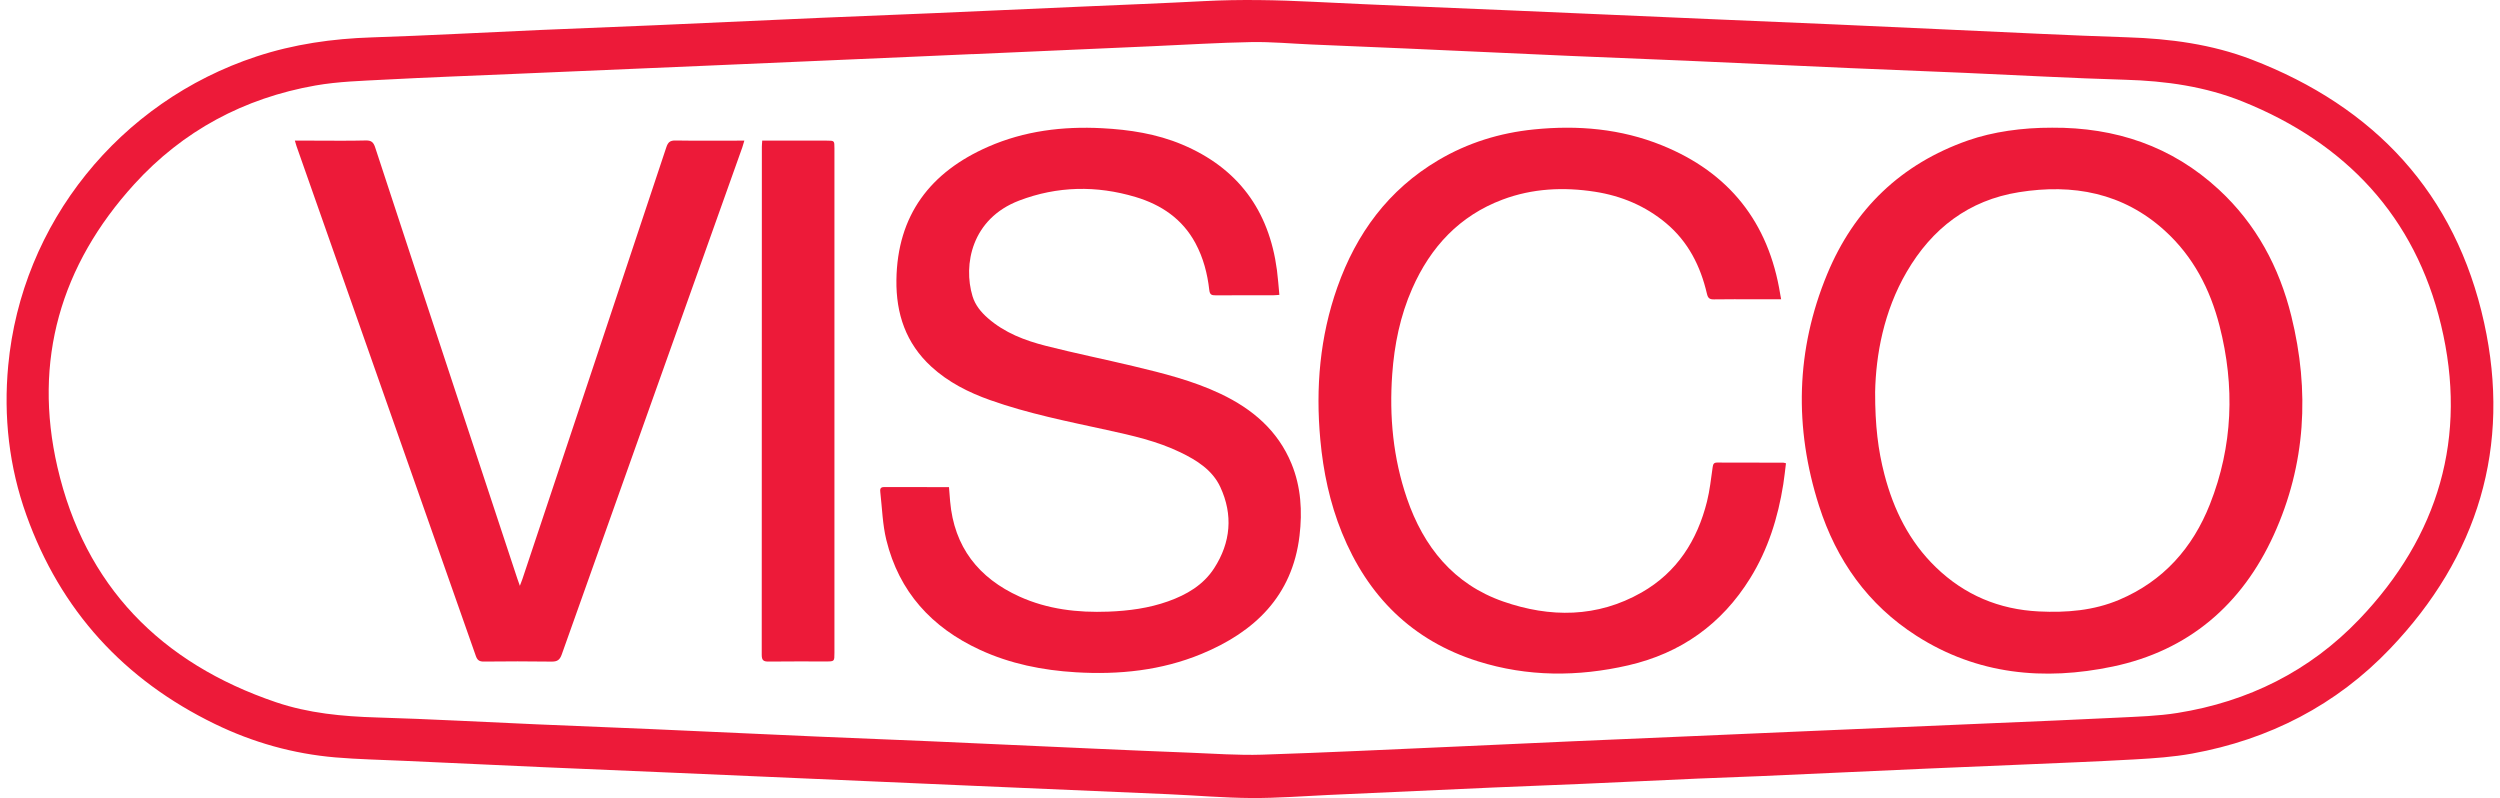
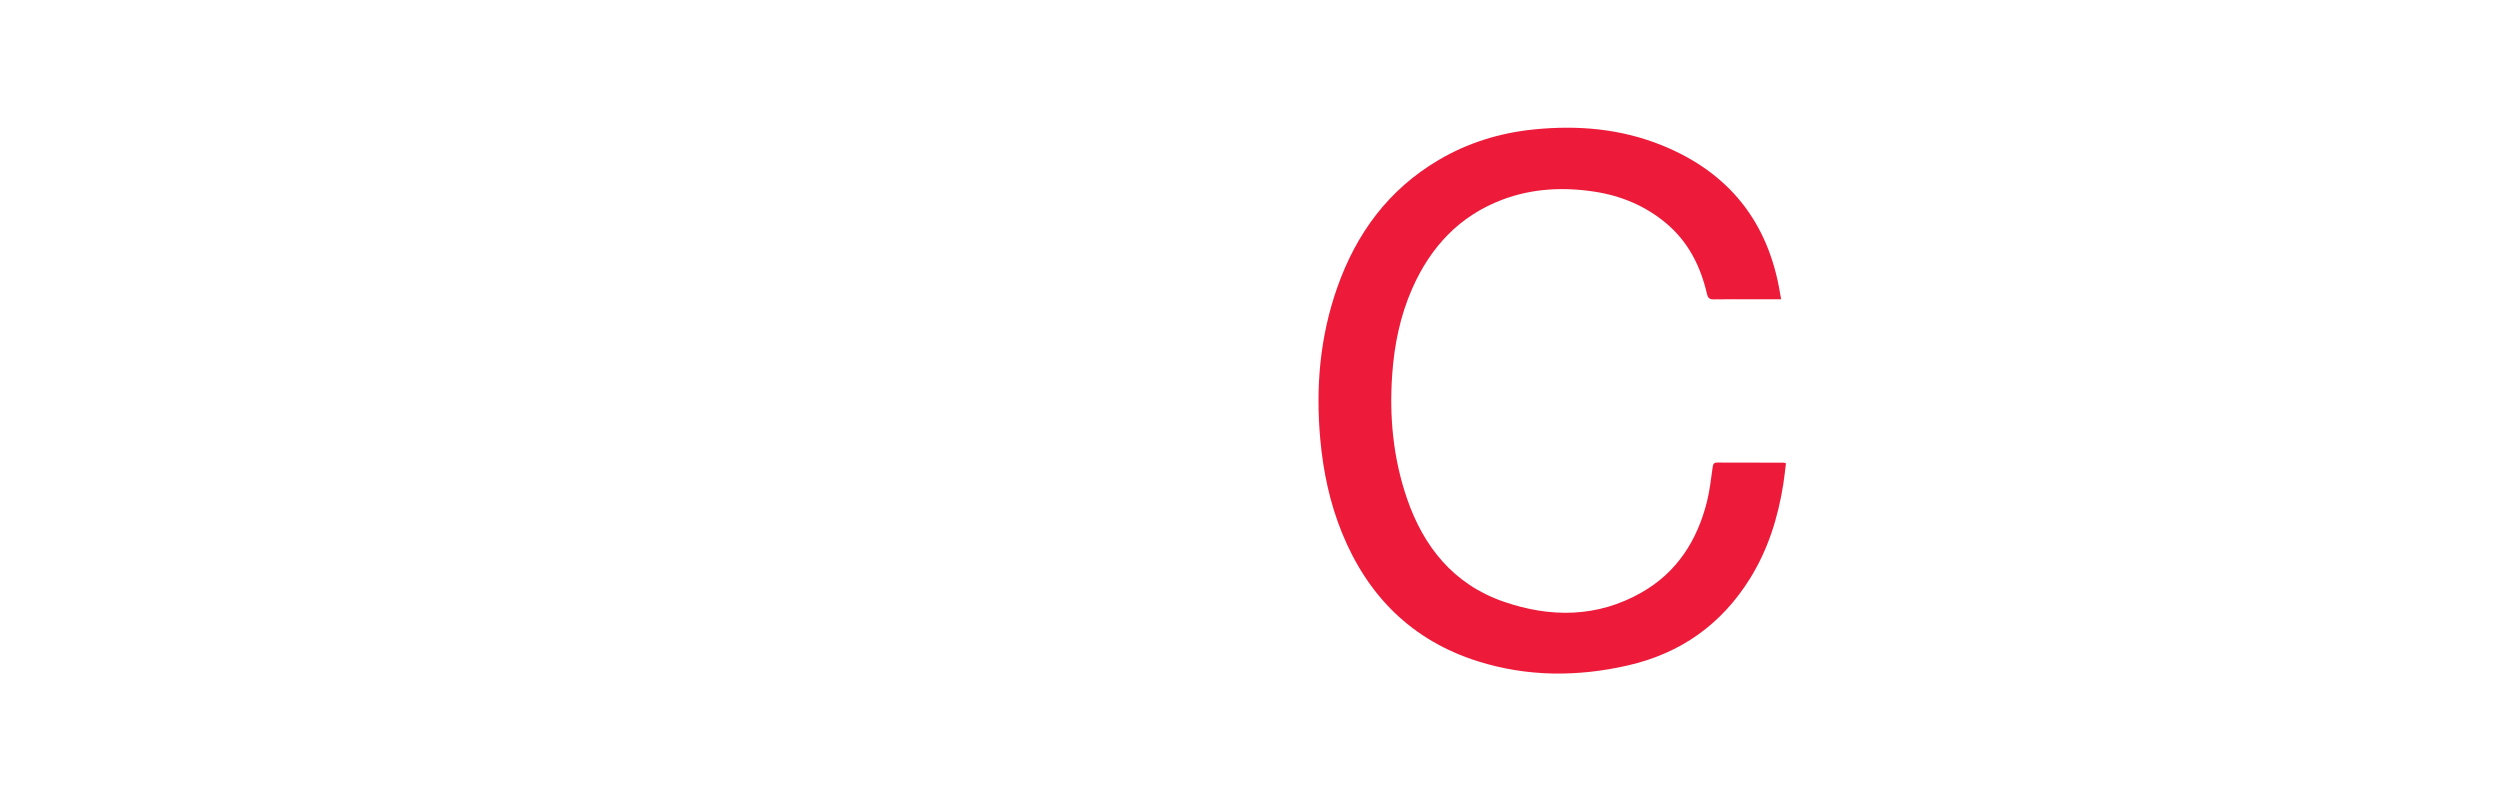
<svg xmlns="http://www.w3.org/2000/svg" width="260" height="83" viewBox="0 0 1343 431" version="1.1" xml:space="preserve" style="fill-rule:evenodd;clip-rule:evenodd;stroke-linejoin:round;stroke-miterlimit:2;">
  <g>
-     <path d="M521.572,29.257c-0,-0.012 -0,-0.025 -0.004,-0.037c-10.675,0.472 -21.349,0.95 -32.024,1.416c-18.36,0.8 -36.722,1.596 -55.082,2.393c-18.459,0.8 -36.918,1.61 -55.378,2.4c-35.422,1.519 -70.85,3.022 -106.272,4.541c-22.75,0.978 -45.506,1.816 -68.243,3.025c-12.641,0.675 -25.422,0.994 -37.838,3.184c-38.472,6.797 -71.519,24.425 -97.825,53.353c-39.728,43.694 -54.716,95.197 -41.462,152.7c14.79,64.169 55.856,105.9 117.996,126.988c17.613,5.978 35.96,7.697 54.532,8.247c28.747,0.85 57.472,2.459 86.209,3.703c20.656,0.894 41.319,1.669 61.972,2.575c29.634,1.303 59.262,2.706 88.897,4.006c20.756,0.913 41.515,1.678 62.272,2.591c29.634,1.3 59.262,2.69 88.896,4.006c16.963,0.756 33.929,1.497 50.894,2.141c12.966,0.487 25.96,1.487 38.9,1.072c35.238,-1.132 70.456,-2.875 105.678,-4.416c20.854,-0.913 41.704,-1.916 62.557,-2.838c21.75,-0.962 43.506,-1.868 65.256,-2.806c18.362,-0.79 36.722,-1.6 55.081,-2.39c35.322,-1.519 70.644,-3.022 105.963,-4.55c22.55,-0.972 45.106,-1.866 67.65,-3.007c10.756,-0.547 21.606,-0.834 32.209,-2.531c38.134,-6.1 71.334,-22.55 98.069,-50.494c43.012,-44.956 58.778,-98.493 44.25,-159c-14.06,-58.556 -51.378,-98.212 -107.038,-120.647c-20.3,-8.181 -41.631,-11.181 -63.487,-11.809c-29.047,-0.834 -58.072,-2.487 -87.107,-3.744c-20.456,-0.884 -40.918,-1.647 -61.374,-2.543c-29.532,-1.297 -59.063,-2.7 -88.594,-3.997c-20.857,-0.913 -41.719,-1.672 -62.572,-2.588c-29.638,-1.297 -59.263,-2.697 -88.894,-4.015c-16.962,-0.757 -33.931,-1.435 -50.894,-2.157c-10.875,-0.465 -21.759,-1.497 -32.625,-1.3c-17.768,0.325 -35.521,1.444 -53.281,2.228c-32.428,1.432 -64.859,2.866 -97.287,4.3Zm392.565,391.182c-18.862,0.865 -40.709,1.9 -62.559,2.856c-16.363,0.719 -32.734,1.291 -49.097,2.016c-29.531,1.303 -59.062,2.681 -88.594,4.006c-13.865,0.625 -27.74,1.74 -41.603,1.653c-14.959,-0.097 -29.906,-1.406 -44.862,-2.066c-35.222,-1.553 -70.447,-3.034 -105.669,-4.553c-18.359,-0.79 -36.719,-1.603 -55.075,-2.406c-18.259,-0.797 -36.519,-1.591 -54.778,-2.384c-18.26,-0.794 -36.519,-1.597 -54.778,-2.382c-22.153,-0.95 -44.307,-1.853 -66.457,-2.834c-25.44,-1.125 -50.881,-2.303 -76.322,-3.478c-12.265,-0.566 -24.562,-0.797 -36.79,-1.838c-22.781,-1.947 -44.538,-8.068 -65.081,-18.059c-49.094,-23.863 -83.335,-61.288 -101.775,-112.775c-9.357,-26.125 -12.391,-53.172 -9.822,-80.734c7.178,-76.916 60.009,-142.535 134.072,-166.957c20.253,-6.678 41.05,-9.631 62.347,-10.318c30.243,-0.982 60.459,-2.669 90.69,-3.991c20.756,-0.909 41.516,-1.663 62.272,-2.569c29.831,-1.303 59.659,-2.709 89.494,-4.012c20.556,-0.9 41.115,-1.663 61.672,-2.544c26.44,-1.138 52.881,-2.338 79.318,-3.509c21.95,-0.972 43.907,-1.804 65.847,-2.957c19.769,-1.04 39.491,-0.618 59.25,0.369c35.31,1.763 70.641,3.097 105.963,4.619c18.359,0.79 36.719,1.594 55.078,2.394c18.259,0.796 36.516,1.606 54.775,2.393c21.85,0.941 43.706,1.838 65.556,2.8c21.053,0.928 42.1,1.938 63.153,2.875c31.628,1.41 63.247,3.072 94.888,4.085c23.028,0.737 45.609,3.731 67.147,11.997c66.509,25.525 110.218,72.35 125.578,142.1c14.753,66.993 -3.282,126.318 -50.722,176.037c-29.209,30.613 -65.35,49.091 -106.919,56.681c-10.169,1.853 -20.594,2.56 -30.937,3.147c-21.038,1.2 -42.097,1.981 -63.15,2.9c-16.363,0.716 -32.732,1.347 -49.094,2.075c-29.931,1.331 -59.859,2.719 -89.791,4.053c-10.075,0.447 -20.159,0.797 -33.225,1.31Z" style="fill:#ed1a39;fill-rule:nonzero;" />
-     <path d="M1009.1,211.651c-0.041,18.153 1.612,31.481 5.015,44.572c4.96,19.075 13.46,36.263 27.785,50.122c15.487,14.981 34.109,22.812 55.659,23.866c14.922,0.728 29.572,-0.438 43.456,-6.338c23.75,-10.087 39.597,-27.984 48.91,-51.597c12.397,-31.434 13.528,-63.697 5.172,-96.309c-5.082,-19.825 -14.232,-37.472 -29.569,-51.4c-22.6,-20.525 -49.6,-25.422 -78.753,-20.772c-27.1,4.325 -46.938,19.575 -60.61,43.012c-12.509,21.441 -16.662,45.022 -17.065,64.844Zm95.515,-142.69c34.253,-0.216 64.713,9.937 90.091,33.4c20.166,18.643 32.638,41.896 39.166,68.35c9.968,40.39 7.856,80.093 -9.472,118.146c-17.181,37.732 -46.06,62.55 -86.975,71.119c-37.128,7.775 -73.185,4.394 -106.028,-16.634c-26.244,-16.8 -43.213,-40.853 -52.597,-70.194c-13.485,-42.175 -12.563,-84.184 4.447,-125.2c14.547,-35.078 39.906,-59.462 76.025,-72.109c13.303,-4.657 29.353,-6.935 45.343,-6.878Z" style="fill:#ed1a39;fill-rule:nonzero;" />
-     <path d="M687.362,159.245c-1.503,0.1 -2.387,0.206 -3.272,0.209c-10.393,0.013 -20.787,-0.022 -31.181,0.032c-2.056,0.012 -3.106,-0.279 -3.394,-2.829c-0.996,-8.859 -3.215,-17.418 -7.49,-25.353c-7.069,-13.122 -18.485,-20.762 -32.328,-24.912c-21.107,-6.322 -42.272,-5.922 -62.866,1.931c-25.687,9.797 -30.322,34.663 -25.184,51.65c1.462,4.831 4.562,8.575 8.303,11.856c9.037,7.925 19.981,12.06 31.322,14.953c15.637,3.988 31.475,7.182 47.171,10.941c16.091,3.853 32.179,7.838 47.213,14.981c17.122,8.135 30.909,19.803 38.281,37.797c5.122,12.506 5.869,25.688 4.3,38.86c-3.878,32.518 -24.25,51.937 -52.956,63.806c-21.656,8.95 -44.531,11.306 -67.841,9.9c-17.978,-1.085 -35.4,-4.553 -51.828,-12.144c-25.968,-11.997 -43.647,-31.281 -50.518,-59.35c-2.041,-8.344 -2.263,-17.137 -3.247,-25.731c-0.157,-1.369 -0.219,-2.813 2.012,-2.8c11.588,0.062 23.175,0.028 35.075,0.028c0.209,2.637 0.394,5.175 0.619,7.712c2.162,24.647 15.378,41.404 37.466,51.407c15.196,6.884 31.428,8.753 47.974,8.128c11.01,-0.419 21.869,-1.847 32.31,-5.575c9.997,-3.566 18.969,-8.785 24.841,-17.869c8.99,-13.912 10.281,-28.856 3.318,-43.859c-4.247,-9.144 -12.675,-14.435 -21.531,-18.719c-12.581,-6.091 -26.116,-9.1 -39.669,-12.069c-21.219,-4.65 -42.565,-8.856 -63.1,-16.15c-11.643,-4.134 -22.587,-9.634 -31.793,-18.087c-13.713,-12.591 -19.069,-28.56 -18.825,-46.782c0.471,-35.04 18.331,-58.287 49.584,-71.968c19.534,-8.55 40.244,-11.11 61.481,-9.997c14.85,0.778 29.41,3.012 43.175,8.787c30.175,12.663 46.997,35.563 51.263,67.835c0.572,4.322 0.862,8.678 1.315,13.381Z" style="fill:#ed1a39;fill-rule:nonzero;" />
    <path d="M958.344,161.626l-14.132,0c-7.393,0 -14.793,-0.087 -22.187,0.05c-2.322,0.044 -3.213,-0.675 -3.75,-2.997c-3.472,-14.937 -10.103,-28.137 -22.085,-38.156c-11.156,-9.328 -24.147,-14.762 -38.409,-16.975c-16.925,-2.622 -33.744,-1.825 -49.884,4.238c-23.275,8.743 -38.878,25.575 -48.772,48.009c-6.51,14.753 -9.675,30.309 -10.819,46.337c-1.631,22.838 0.503,45.269 7.934,66.979c8.991,26.268 25.288,46.44 52.047,55.75c25.25,8.781 50.685,8.781 74.675,-4.882c19.169,-10.912 30.082,-28.143 35.341,-49.134c1.519,-6.059 2.159,-12.344 3.056,-18.544c0.238,-1.634 0.572,-2.509 2.478,-2.497c11.891,0.072 23.785,0.047 35.678,0.063c0.285,-0 0.569,0.125 1.435,0.322c-0.478,3.768 -0.86,7.581 -1.457,11.359c-2.846,17.984 -8.206,35.116 -17.853,50.697c-15.384,24.853 -37.462,40.531 -65.887,47.072c-27.16,6.247 -54.391,6.234 -81.059,-2.153c-35.613,-11.2 -59.635,-35.21 -73.566,-69.535c-6.534,-16.093 -10.066,-32.909 -11.653,-50.19c-2.582,-28.072 -0.238,-55.591 9.187,-82.282c10.275,-29.09 27.594,-52.7 54.516,-68.631c15.969,-9.447 33.247,-14.772 51.691,-16.634c23.715,-2.391 46.921,-0.391 69.112,8.597c36.309,14.7 57.597,41.578 63.844,80.278c0.125,0.778 0.281,1.55 0.519,2.859Z" style="fill:#ed1a39;fill-rule:nonzero;" />
-     <path d="M155.678,75.948l10.409,0c9.294,0 18.591,0.159 27.878,-0.091c3.129,-0.084 4.204,1.069 5.113,3.85c14.534,44.391 29.175,88.75 43.812,133.11c10.954,33.203 21.932,66.397 32.904,99.59c0.337,1.013 0.709,2.013 1.4,3.963c0.671,-1.778 1.056,-2.694 1.368,-3.634c25.938,-77.729 51.885,-155.457 77.728,-233.219c0.913,-2.744 2.05,-3.688 4.96,-3.641c11.09,0.181 22.184,0.072 33.278,0.072l3.897,0c-0.46,1.531 -0.719,2.569 -1.078,3.572c-32.532,91.306 -65.088,182.603 -97.541,273.934c-1.053,2.96 -2.425,3.891 -5.519,3.844c-12.19,-0.187 -24.384,-0.144 -36.575,-0.022c-2.415,0.025 -3.509,-0.781 -4.297,-3.022c-32.259,-91.822 -64.575,-183.628 -96.878,-275.434c-0.293,-0.831 -0.506,-1.688 -0.859,-2.872Z" style="fill:#ed1a39;fill-rule:nonzero;" />
-     <path d="M408.075,75.948l3.687,0c10.394,0 20.788,-0.003 31.182,0c4.115,0.003 4.128,0.009 4.131,4.056c0.003,34.253 0.003,68.503 0.003,102.757c-0,56.618 -0.003,113.237 -0.003,169.856c-0,4.59 -0.003,4.597 -4.588,4.6c-10.29,0.006 -20.587,-0.078 -30.878,0.056c-2.753,0.034 -3.803,-0.581 -3.797,-3.612c0.075,-91.466 0.063,-182.938 0.069,-274.407c0,-0.975 0.113,-1.947 0.194,-3.306Z" style="fill:#ed1a39;fill-rule:nonzero;" />
  </g>
</svg>